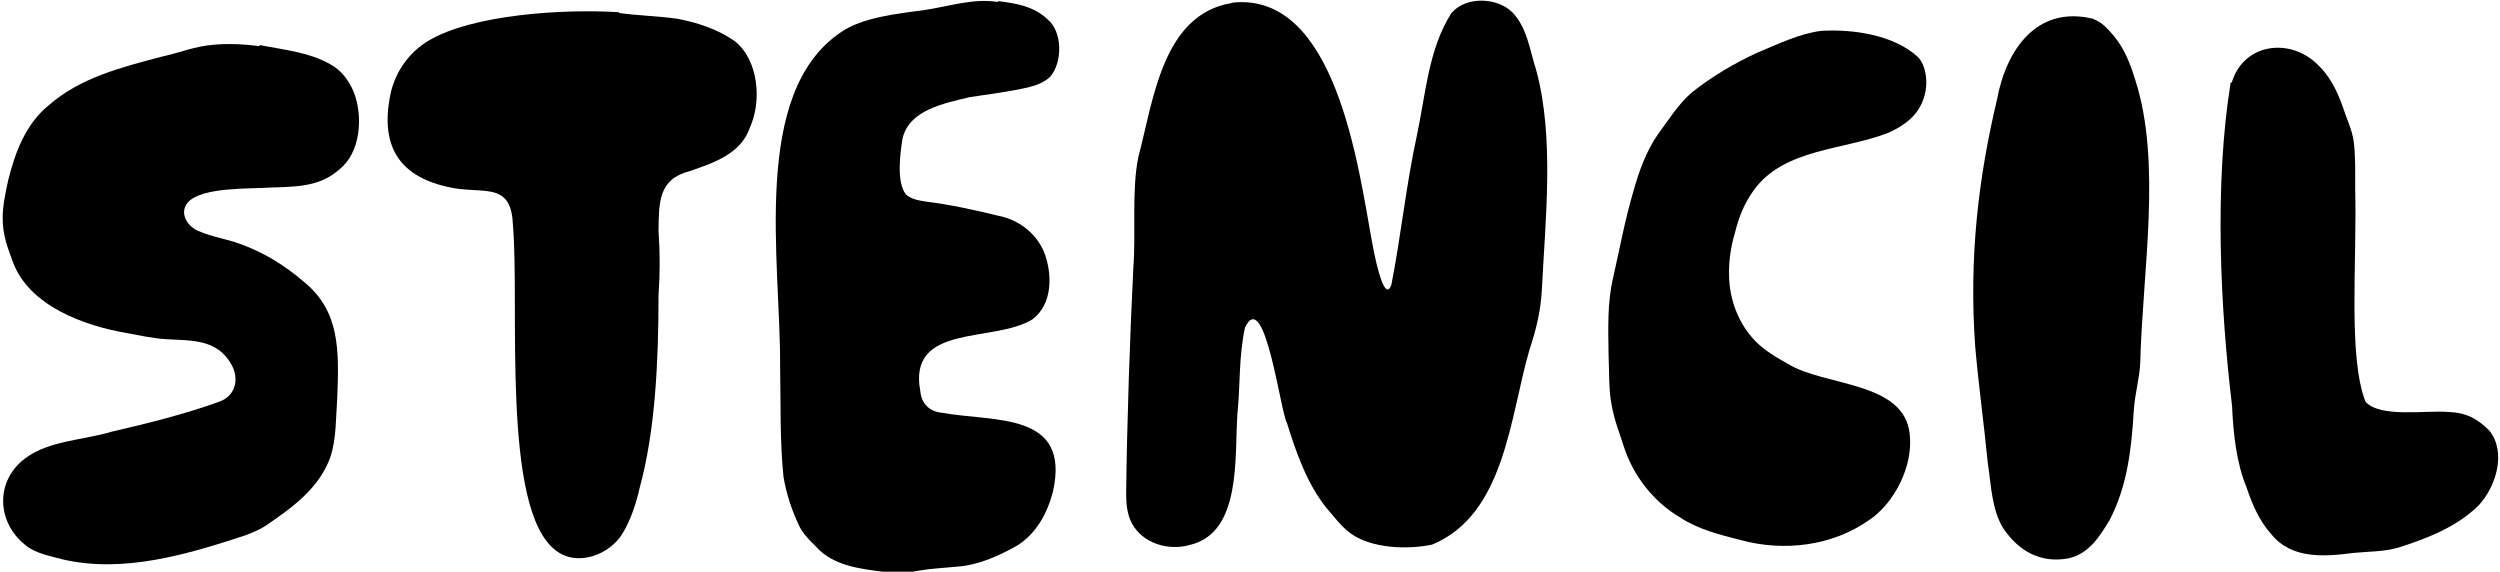
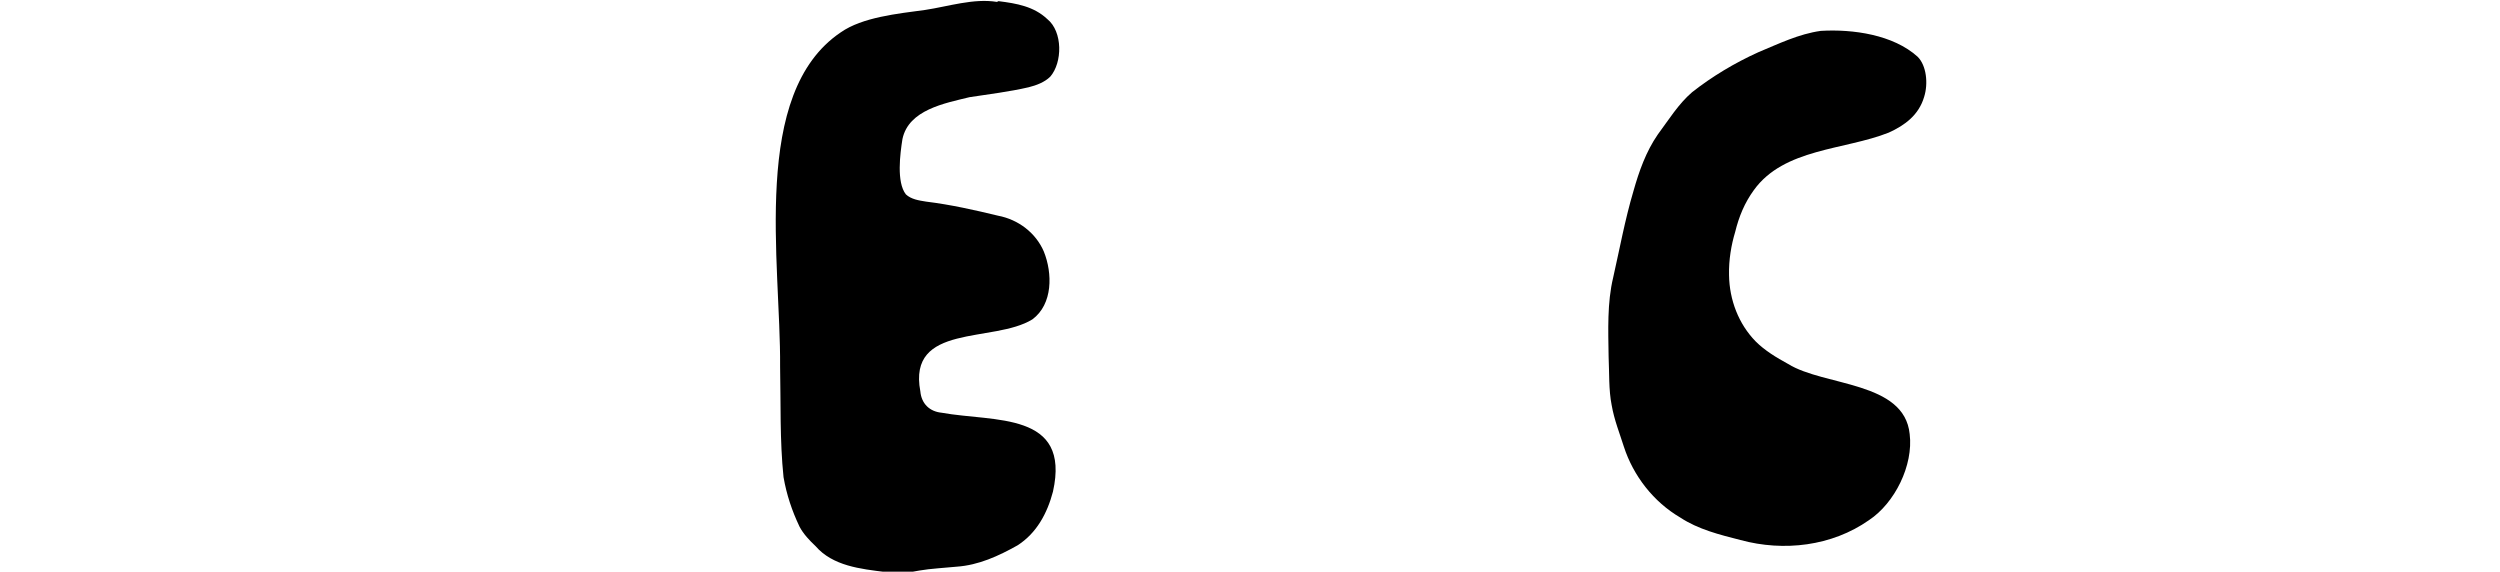
<svg xmlns="http://www.w3.org/2000/svg" id="Layer_1" version="1.1" viewBox="0 0 656 150">
  <g id="ktCo9E">
    <g>
-       <path d="M323.3.7c27.2-3,33.1,43,36.7,62.7.3,1.7,3.1,17,5.1,11.3,2.5-12.7,3.9-26.4,6.7-39.2,2.3-10.8,3-22.5,9-32,3.8-4.6,12.2-4.2,16.1-.2,3.9,4.1,4.5,9.9,6.2,15.1,4.8,17.6,2.4,39.3,1.5,57.3-.3,6-1.5,10.7-3.3,16.2-5.1,17.5-6.4,43.1-25.5,51-6.6,1.4-16,1-21.5-3-2.5-1.9-4.3-4.4-6.3-6.7-5.1-6.4-7.9-14.5-10.3-22.2-1.7-2.8-5.8-35.8-11-25.1-1.7,7.9-1.2,14.8-2,22.7-.8,11.2,1.2,31.2-12.5,34.4-5.6,1.6-12.4-.4-15.2-5.7-1.2-2.2-1.5-5-1.5-7.6.2-18.3,1-41.9,1.9-59.7.7-8.9-.5-20,1.3-28.8,3.9-14.5,6.2-37.4,24.5-40.4h.2Z" />
-       <path d="M68,11.8c6.6,1.3,14.3,2,20,5.9,1.9,1.4,3.4,3.4,4.4,5.5,2.8,5.8,2.6,15.5-2.4,20.4-5.1,5-10.4,5.4-18.7,5.6-5.8.4-18.3-.2-22,3.9-2.4,2.8-.1,6.5,3,7.6,3.4,1.5,7.2,2,10.7,3.3,6.4,2.3,11.8,5.7,16.8,10,9.3,7.6,9.2,17.7,8.7,30.3-.4,5.4-.2,10.7-1.8,15.6-3,8.4-10.2,13.4-17.2,18.2-1.6,1-3.2,1.6-4.9,2.3-15.2,5-32,10.1-48.1,6.4-3.3-.9-7.4-1.6-10-3.9-7.5-6.1-7.7-16.9.2-22.7,6.2-4.6,15.2-4.7,22.5-6.9,9.5-2.2,19.6-4.7,28.6-8,4.1-1.6,5-6,2.9-9.7-3.8-6.7-10.5-6.2-17.1-6.6-3.6-.2-6.9-1-10.3-1.6-11.2-1.9-25.6-7.1-29.9-18.6-1.3-3.6-2.7-6.9-2.7-11.6,0-3.3.8-7,1.5-10.1,1.8-7.3,4.7-14.7,10.5-19.4,8.3-7.3,19-10,29.6-12.8,5.1-1.1,8.7-2.8,14.2-3.2,3.7-.3,7.9-.1,11.5.4h.2Z" />
-       <path d="M262,.3c4.8.6,9.3,1.4,12.8,4.7,4.1,3.3,4,11.4.8,15.1-1.5,1.5-3.7,2.3-5.7,2.8-5.2,1.2-10.3,1.8-15.5,2.6-6.5,1.6-16,3.3-17.6,11-.6,3.8-1.6,11.3.9,14.5,1.4,1.3,3.4,1.6,5.3,1.9,6.5.8,12.7,2.2,18.9,3.7,5.3,1,9.9,4.5,12,9.4,2.3,5.7,2.4,13.8-3,17.8-10.2,6.3-32.8.9-29.4,18.9.3,3.3,2.5,5.3,5.6,5.6,13.8,2.5,33.9-.4,29.2,20.7-1.5,5.7-4.3,10.9-9.3,14.1-5,2.8-10.2,5.2-16,5.6-2.9.3-6.9.5-9.7,1-3,.6-5.8.9-8.9.4-6.6-.8-13.9-1.6-18.4-6.8-1.6-1.5-3.2-3.2-4.2-5.1-2-4.2-3.4-8.4-4.2-13-1-9.6-.7-19.5-.9-29,.2-27.4-7.8-71.7,15.9-87.7,5.7-4,14.9-4.9,22.2-5.9,6-.9,12.7-3.1,18.8-2.1h.2Z" />
-       <path d="M162.4,3.4c5,.7,10.1.8,15.2,1.5,5.4,1,10.8,2.8,15.2,5.9,6.3,5,7.1,15.8,4,22.6-2.3,6.9-9.4,9.3-15.8,11.5-8.3,2.1-8.1,8.3-8.2,15.7.4,5.9.4,11,0,16.9,0,17.6-.9,35.7-4.9,50.3-.9,4.1-2.4,8.7-4.5,12.1-3.3,5.6-11.9,9-17.6,4.5-14.3-10.8-9.4-64.2-11.2-85.3-.4-10.8-6.6-8.5-14.7-9.6-14.4-2.3-20.5-10.3-17.4-25,1.3-5.8,4.9-10.8,9.9-13.8,11.6-6.9,35.3-8.4,49.9-7.5h.2Z" />
+       <path d="M262,.3c4.8.6,9.3,1.4,12.8,4.7,4.1,3.3,4,11.4.8,15.1-1.5,1.5-3.7,2.3-5.7,2.8-5.2,1.2-10.3,1.8-15.5,2.6-6.5,1.6-16,3.3-17.6,11-.6,3.8-1.6,11.3.9,14.5,1.4,1.3,3.4,1.6,5.3,1.9,6.5.8,12.7,2.2,18.9,3.7,5.3,1,9.9,4.5,12,9.4,2.3,5.7,2.4,13.8-3,17.8-10.2,6.3-32.8.9-29.4,18.9.3,3.3,2.5,5.3,5.6,5.6,13.8,2.5,33.9-.4,29.2,20.7-1.5,5.7-4.3,10.9-9.3,14.1-5,2.8-10.2,5.2-16,5.6-2.9.3-6.9.5-9.7,1-3,.6-5.8.9-8.9.4-6.6-.8-13.9-1.6-18.4-6.8-1.6-1.5-3.2-3.2-4.2-5.1-2-4.2-3.4-8.4-4.2-13-1-9.6-.7-19.5-.9-29,.2-27.4-7.8-71.7,15.9-87.7,5.7-4,14.9-4.9,22.2-5.9,6-.9,12.7-3.1,18.8-2.1Z" />
      <path d="M428.6,50.2c1.5-5.3,3.3-10.4,6.4-14.9,2.9-3.9,5.4-8,9-11.1,5.2-4.1,11.2-7.7,17.4-10.5,5.3-2.2,10.6-4.8,16.4-5.6,8.4-.5,19,1,25.4,6.8,2.3,2.3,2.8,7,1.7,10.5-1.4,4.8-5.1,7.5-9.3,9.4-11.6,4.6-27.5,4.1-35.4,15.1-2.4,3.3-3.9,6.9-4.9,11-1,3.3-1.7,7.3-1.6,11.3.1,6.5,2.5,12.8,7,17.4,2.4,2.4,5.4,4.2,8.5,5.9,9.5,5.9,30.5,4.5,31.9,18.4,1,8.2-3.9,18.1-10.7,22.6-9.7,6.8-22.3,8.3-33.7,5.2-5.5-1.4-11.1-2.8-15.8-5.9-7-4.1-12.3-10.9-14.8-18.6-1.1-3.5-2.5-6.9-3.2-10.9-.8-4-.6-8.5-.8-12.7-.1-7-.4-14.1,1.2-20.8,1.7-7.5,3.1-15.2,5.3-22.6v-.2Z" />
-       <path d="M549.3,5c2.2.8,3.5,2.3,5.1,4.1,3,3.5,4.5,7.4,5.9,11.9,7,21.7,1.9,50.1,1.3,74.2-.2,4.2-1.4,8-1.7,12.6-.6,10.1-1.7,19.7-6.3,28.6-2.6,4.3-5.4,8.9-10.8,10.1-7.3,1.4-13.1-1.9-17.1-7.8-3.1-5-3.2-11.3-4.1-17.2-1-10.2-2.4-20.2-3.3-30.5-1.7-23.6.9-44.6,5.7-64.8,2.4-13.1,10.4-24.8,25.1-21.3h.2Z" />
-       <path d="M585.6,21.7c3.1-10.4,15.3-11.9,22.5-4.8,3.2,3,5.1,6.8,6.6,11,1.2,3.7,2.4,5.9,2.9,9.1.5,4,.4,7.6.4,12.3.5,19.9-1.9,44.2,2.7,56.1,3.9,4.3,15.5,2.2,21.8,2.7,4.9.2,7.7,1.9,10.7,4.9,4.6,5.7,1.7,14.8-2.8,19.6-5.6,5.6-13.5,8.7-21.1,11.1-3.8,1.1-7.9,1-11.9,1.4-7.5,1-16.1,1.6-21.3-4.8-3.2-3.5-5.1-7.9-6.6-12.4-2.7-6.5-3.5-14.3-3.8-21.3-3.1-25.9-4.7-58-.4-84.8v-.2Z" />
    </g>
  </g>
</svg>